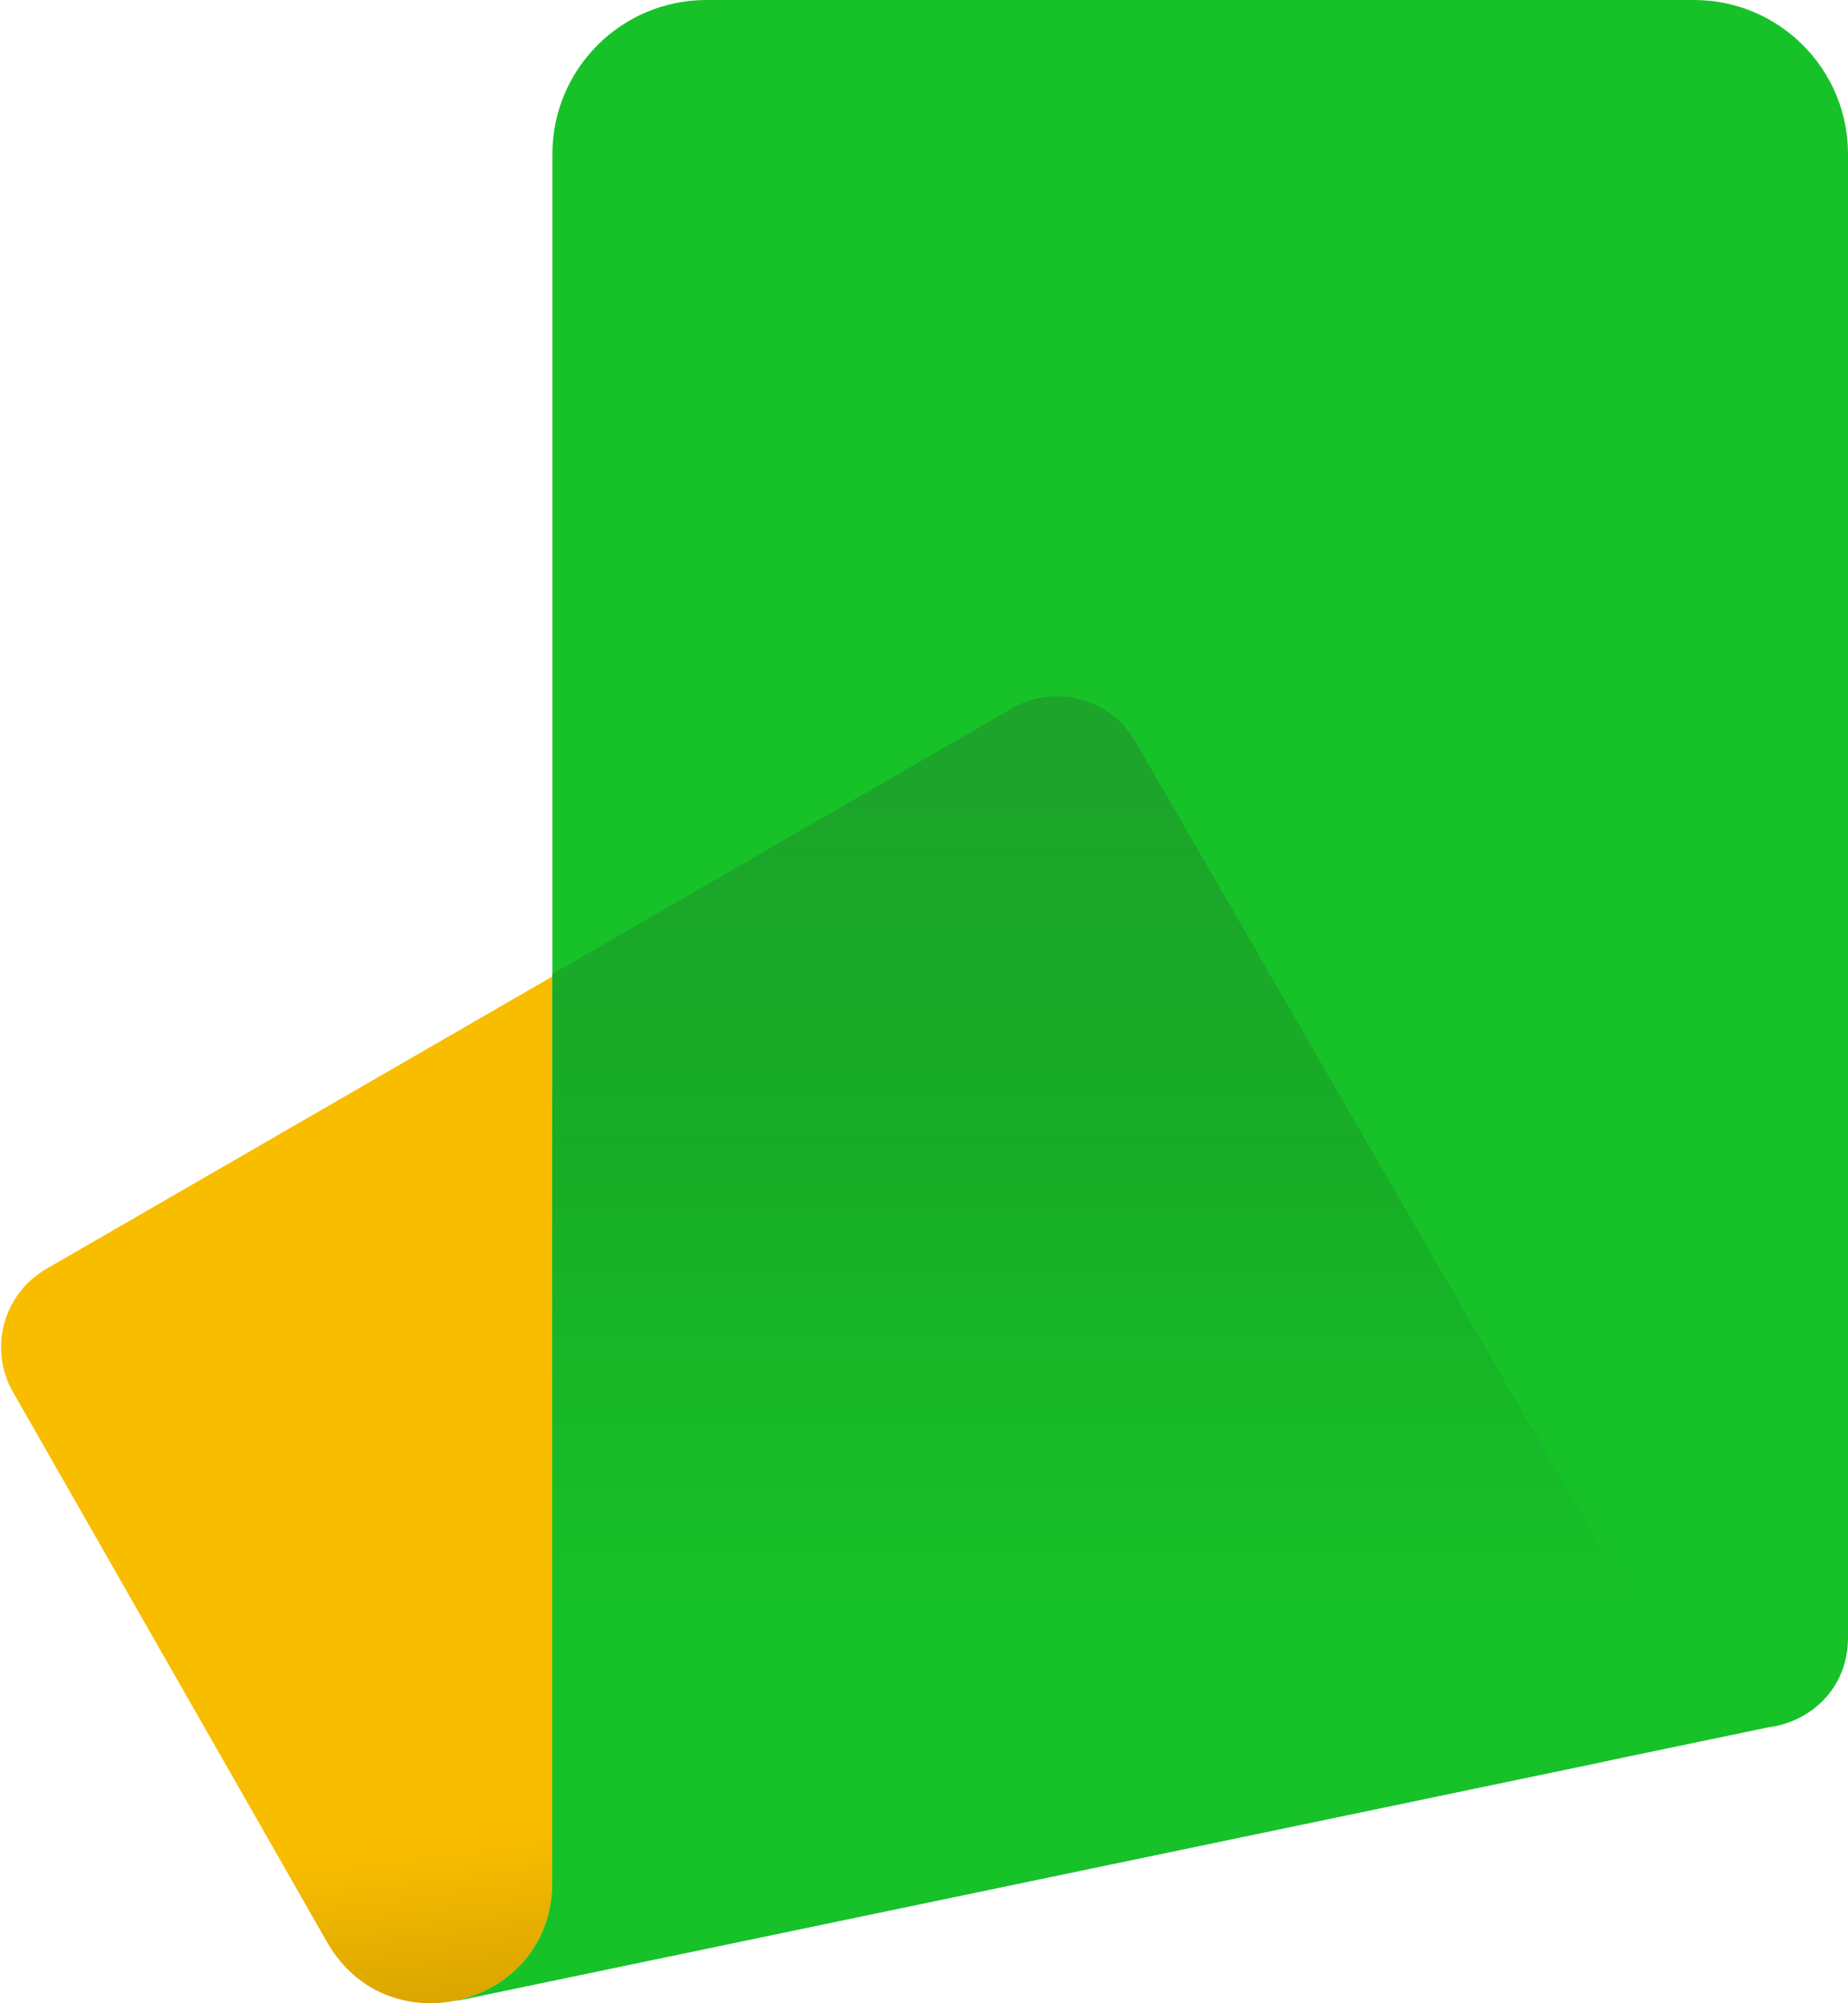
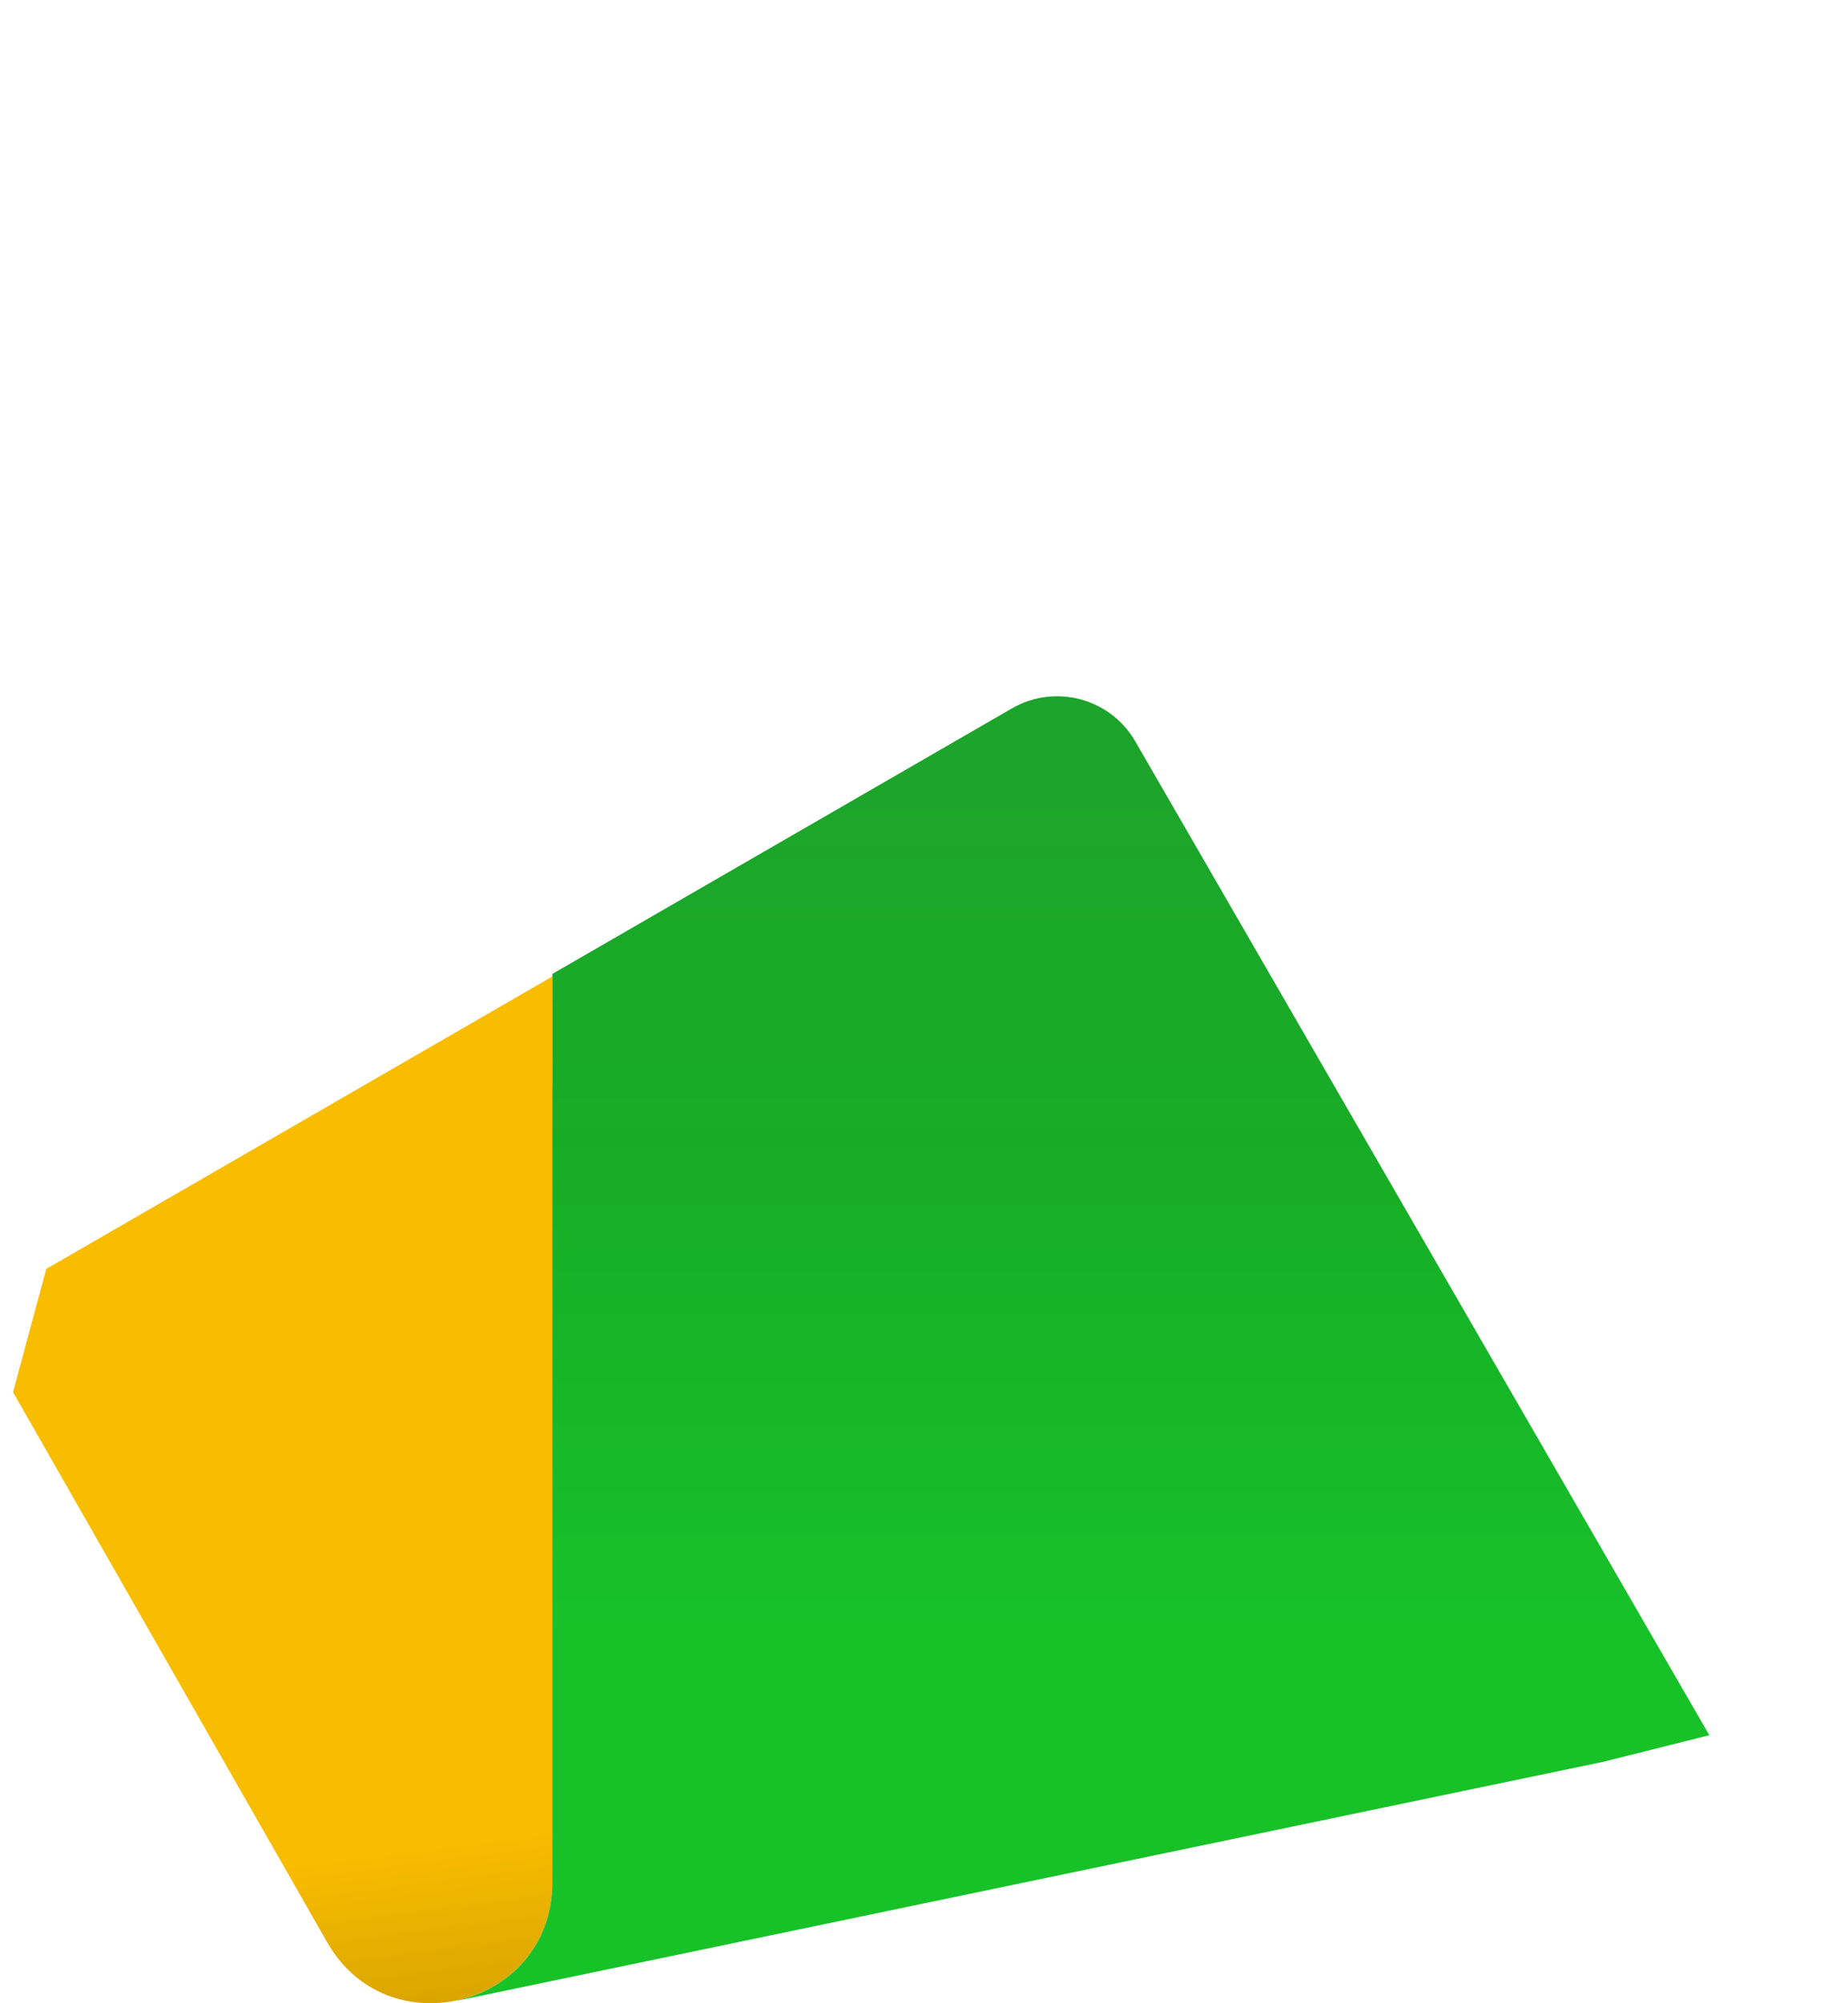
<svg xmlns="http://www.w3.org/2000/svg" width="24" height="26" viewBox="0 0 24 26" fill="none">
-   <path d="M0.169 18.068L4.249 25.209C5.045 26.602 7.173 26.037 7.173 24.432V12.674L0.601 16.469C0.041 16.792 -0.152 17.507 0.169 18.068Z" fill="url(#paint0_linear_0_17671)" />
-   <path d="M5.942 25.962L5.941 25.965L22.965 22.419C23.506 22.351 24 21.922 24 21.253V2C24 0.895 23.105 0 22 0H9.174C8.07 0 7.174 0.895 7.174 2V14.092L7.173 14.101V24.432C7.173 25.264 6.603 25.816 5.942 25.962Z" fill="#17C229" />
+   <path d="M0.169 18.068L4.249 25.209C5.045 26.602 7.173 26.037 7.173 24.432V12.674L0.601 16.469Z" fill="url(#paint0_linear_0_17671)" />
  <path d="M5.941 25.966L5.942 25.962C6.603 25.816 7.173 25.264 7.173 24.433V14.101L7.174 14.092V12.64L13.142 9.194C13.703 8.87 14.421 9.062 14.745 9.624L22.199 22.521L20.827 22.865L5.941 25.966Z" fill="url(#paint1_linear_0_17671)" />
  <defs>
    <linearGradient id="paint0_linear_0_17671" x1="2.791" y1="24.295" x2="3.656" y2="30.912" gradientUnits="userSpaceOnUse">
      <stop stop-color="#F9BD00" />
      <stop offset="1" stop-color="#937000" />
    </linearGradient>
    <linearGradient id="paint1_linear_0_17671" x1="9.968" y1="9.585" x2="9.968" y2="21.191" gradientUnits="userSpaceOnUse">
      <stop stop-color="#1DA42B" />
      <stop offset="0.485" stop-color="#17AD26" />
      <stop offset="1" stop-color="#17C229" />
    </linearGradient>
  </defs>
</svg>